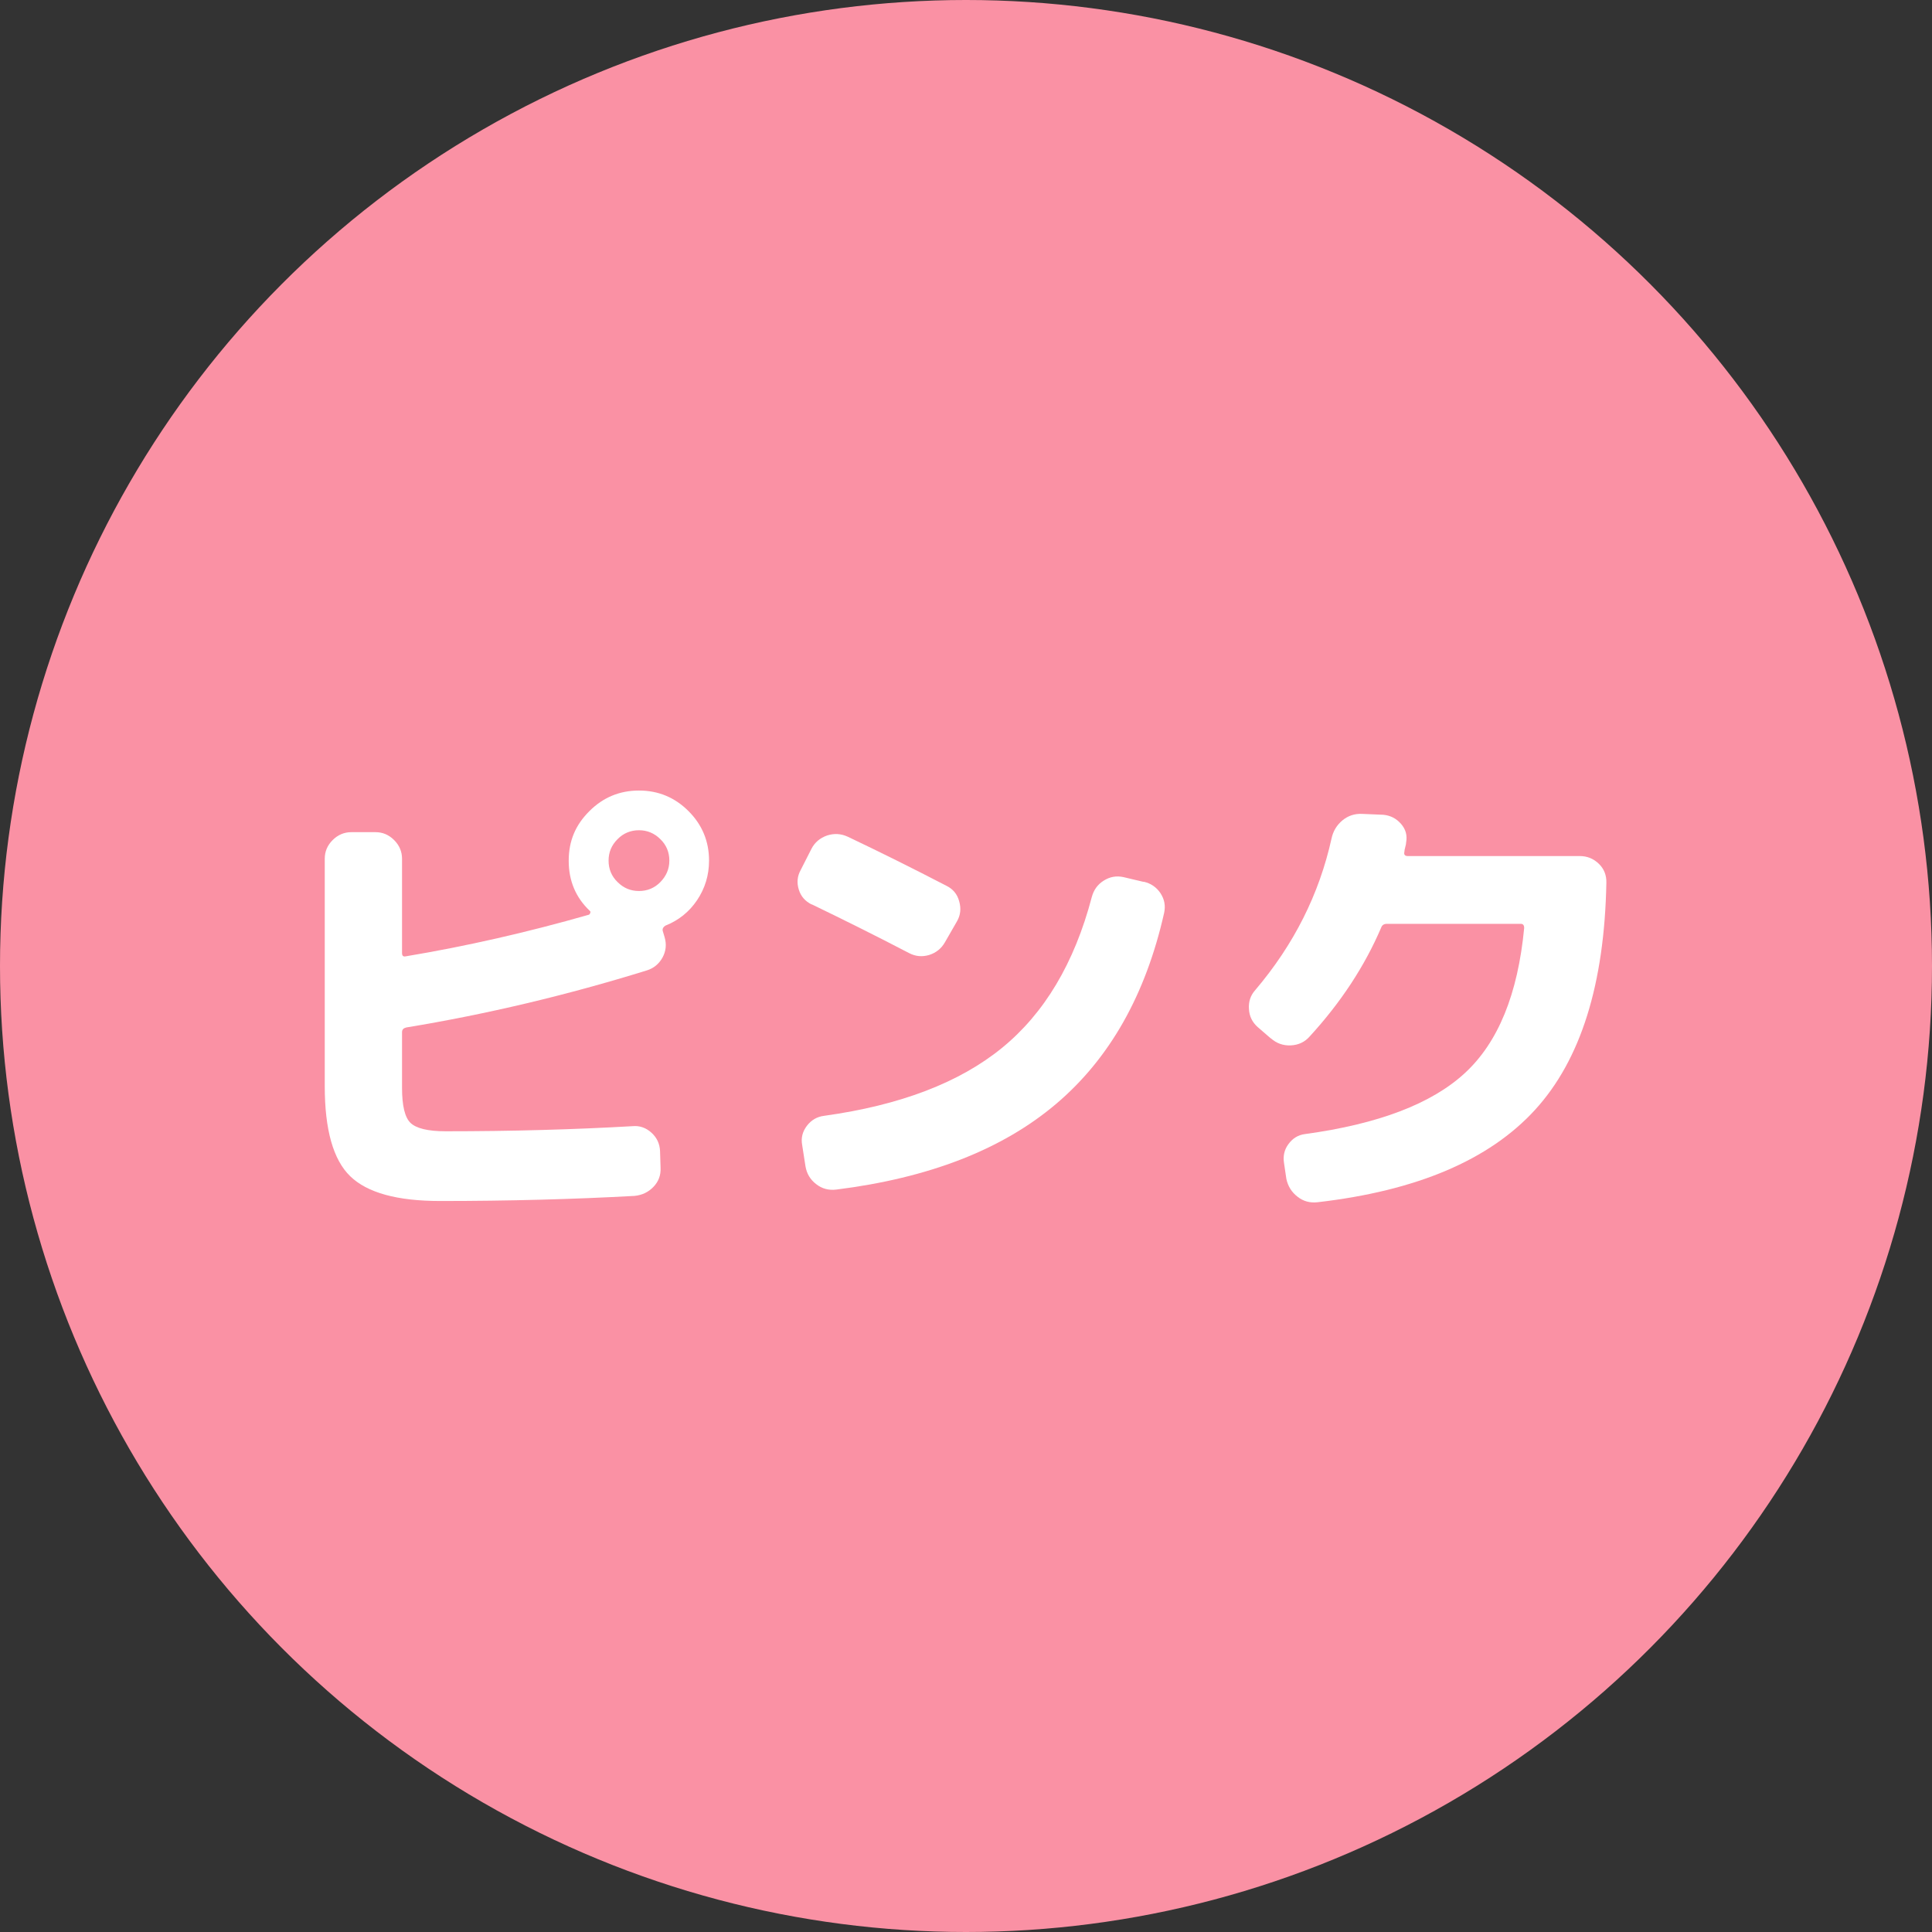
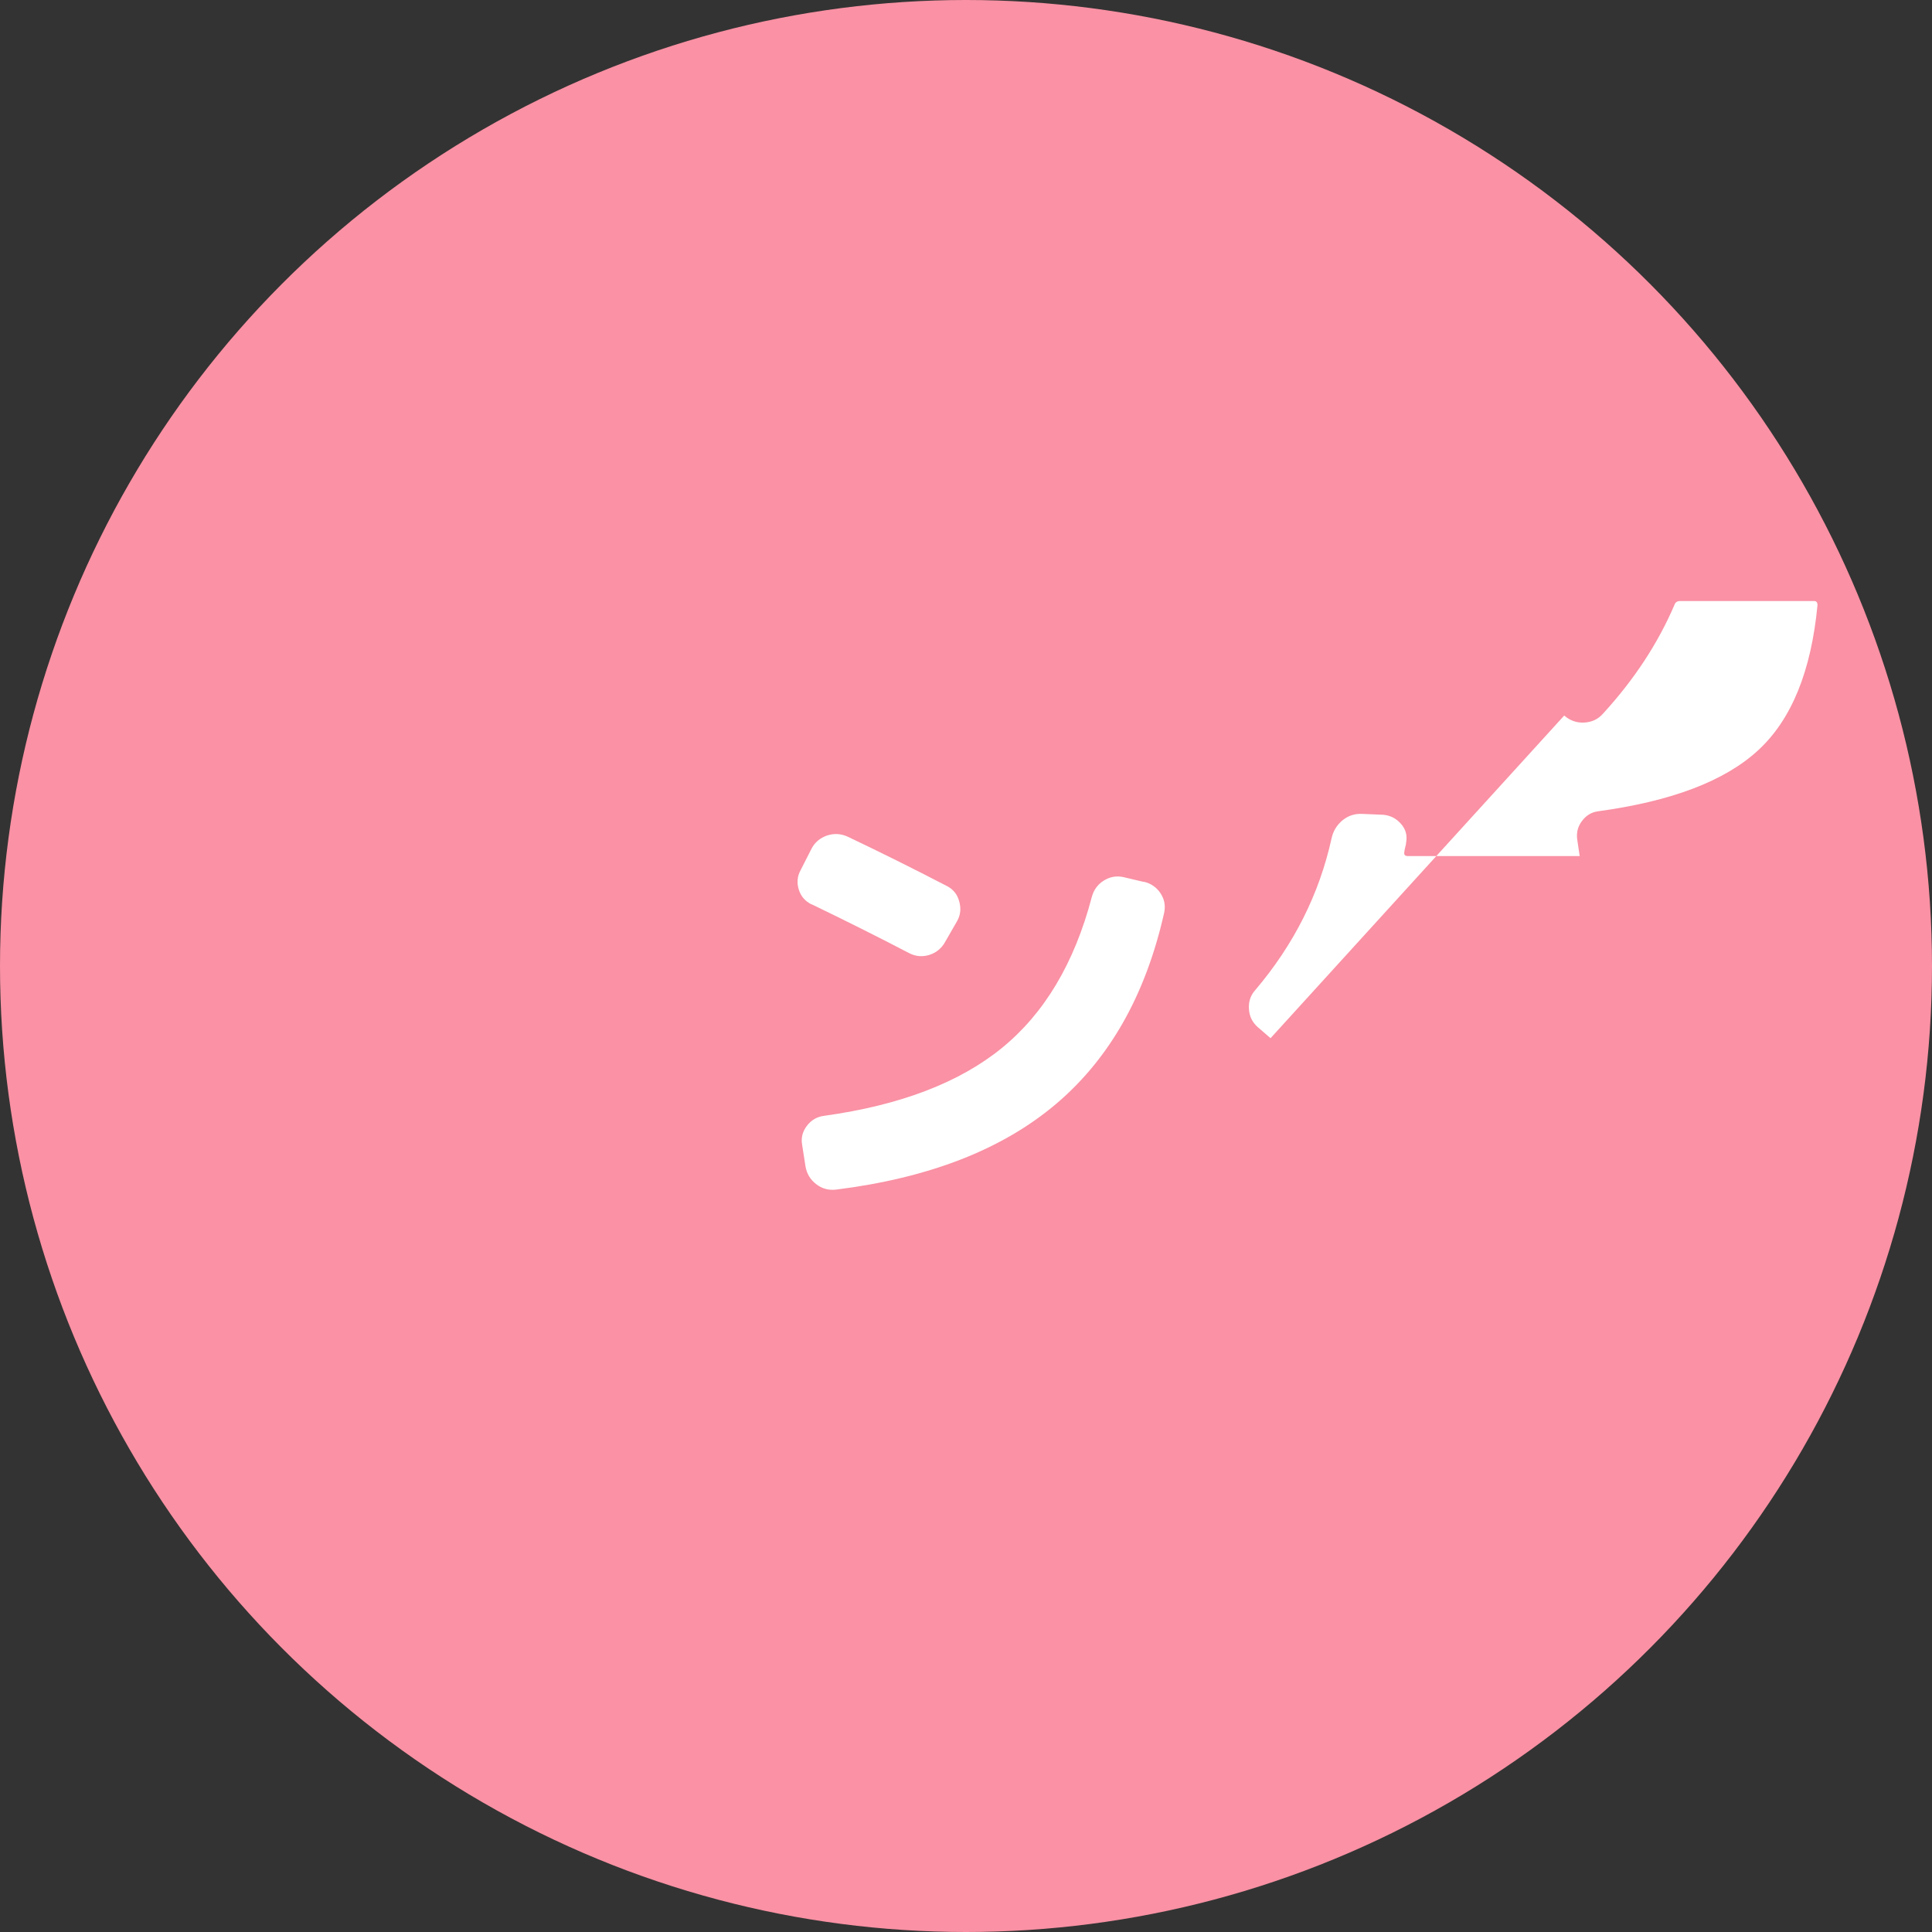
<svg xmlns="http://www.w3.org/2000/svg" id="_レイヤー_2" data-name="レイヤー_2" width="110" height="110" viewBox="0 0 110 110">
  <rect x="0" y="0" width="110" height="110" fill="#333333" stroke="none" />
  <defs>
    <style>
      .cls-1 {
        fill: #fff;
      }

      .cls-2 {
        fill: #fa91a4;
      }
    </style>
  </defs>
  <g id="_画像" data-name="画像">
    <g>
      <circle class="cls-2" cx="55" cy="55" r="55" />
      <g>
-         <path class="cls-1" d="M33.56,46.18c.78-.78,1.72-1.17,2.82-1.17s2.04.39,2.82,1.17c.78.78,1.17,1.72,1.17,2.82,0,.83-.23,1.58-.68,2.25s-1.05,1.15-1.8,1.45c-.12.07-.18.17-.16.29l.11.37c.12.41.08.79-.12,1.16-.2.36-.5.61-.89.73-4.58,1.42-9.14,2.5-13.7,3.25-.16.04-.24.12-.24.27v3.17c0,1.01.16,1.68.48,1.99s.98.48,2,.48c3.78,0,7.32-.1,10.64-.29.41-.04.77.09,1.08.37.31.28.47.63.49,1.04l.03.96c.02.43-.12.79-.41,1.09-.29.3-.65.47-1.08.51-3.46.19-7.15.29-11.06.29-2.45,0-4.15-.47-5.12-1.41-.97-.94-1.45-2.65-1.45-5.13v-12.95c0-.41.15-.76.45-1.06s.66-.45,1.06-.45h1.38c.41,0,.76.15,1.06.45.3.3.45.66.45,1.06v5.37c0,.16.07.22.21.19,3.42-.57,6.9-1.36,10.43-2.37.04-.02.06-.05.08-.11.02-.05,0-.09-.03-.11-.8-.76-1.2-1.71-1.2-2.85s.39-2.04,1.17-2.82ZM35.16,50.22c.34.34.74.51,1.22.51s.89-.17,1.22-.51.51-.74.51-1.22-.17-.89-.51-1.22c-.34-.34-.75-.51-1.22-.51s-.89.17-1.22.51c-.34.34-.51.74-.51,1.22s.17.89.51,1.22Z" />
        <path class="cls-1" d="M46.22,51.5c-.37-.18-.62-.46-.74-.85-.12-.39-.09-.76.11-1.12l.61-1.2c.19-.37.49-.62.89-.76.4-.13.79-.11,1.18.07,1.83.87,3.7,1.8,5.61,2.79.37.18.62.47.73.88.12.41.08.79-.12,1.14l-.69,1.2c-.2.35-.49.59-.89.72-.4.12-.78.09-1.16-.11-1.84-.96-3.69-1.88-5.53-2.77ZM65.11,50.2c.41.09.73.31.96.65.23.35.3.72.21,1.13-1.05,4.66-3.1,8.29-6.16,10.88-3.06,2.59-7.23,4.21-12.51,4.87-.43.05-.81-.05-1.14-.31-.34-.26-.54-.6-.61-1.02l-.19-1.22c-.07-.39.02-.75.27-1.08.25-.33.58-.52.98-.57,4.33-.6,7.7-1.89,10.12-3.86,2.42-1.97,4.13-4.83,5.12-8.59.11-.41.33-.72.68-.94s.72-.29,1.13-.2l1.14.27Z" />
-         <path class="cls-1" d="M72.34,59.11l-.74-.64c-.3-.27-.47-.61-.49-1.02-.03-.42.09-.78.36-1.08,2.2-2.59,3.64-5.46,4.34-8.62.09-.43.3-.77.62-1.04.33-.27.7-.39,1.13-.37l1.2.05c.41.04.74.21,1.01.52.27.31.36.66.29,1.05,0,.07-.02.16-.05.27s-.05.2-.05.27c-.04.16.03.24.19.24h9.79c.43,0,.79.15,1.09.44.3.29.44.65.43,1.08-.11,5.78-1.46,10.09-4.07,12.94-2.61,2.85-6.73,4.6-12.37,5.25-.43.05-.81-.05-1.14-.31-.34-.26-.55-.6-.64-1.02l-.13-.88c-.07-.41.01-.78.25-1.1.24-.33.55-.52.94-.57,4.17-.57,7.2-1.72,9.1-3.47s3.02-4.5,3.38-8.26c0-.16-.06-.24-.19-.24h-7.63c-.16,0-.27.07-.32.21-.94,2.2-2.3,4.27-4.07,6.2-.28.32-.64.49-1.08.51s-.81-.12-1.13-.4Z" />
+         <path class="cls-1" d="M72.34,59.11l-.74-.64c-.3-.27-.47-.61-.49-1.02-.03-.42.09-.78.36-1.08,2.2-2.59,3.64-5.46,4.34-8.62.09-.43.3-.77.62-1.04.33-.27.7-.39,1.13-.37l1.2.05c.41.04.74.21,1.01.52.27.31.36.66.29,1.05,0,.07-.02.16-.05.27s-.05.2-.05.27c-.04.16.03.24.19.24h9.79l-.13-.88c-.07-.41.01-.78.25-1.1.24-.33.55-.52.94-.57,4.17-.57,7.2-1.72,9.1-3.47s3.02-4.5,3.38-8.26c0-.16-.06-.24-.19-.24h-7.63c-.16,0-.27.07-.32.21-.94,2.2-2.3,4.27-4.07,6.2-.28.32-.64.49-1.08.51s-.81-.12-1.13-.4Z" />
      </g>
    </g>
  </g>
</svg>